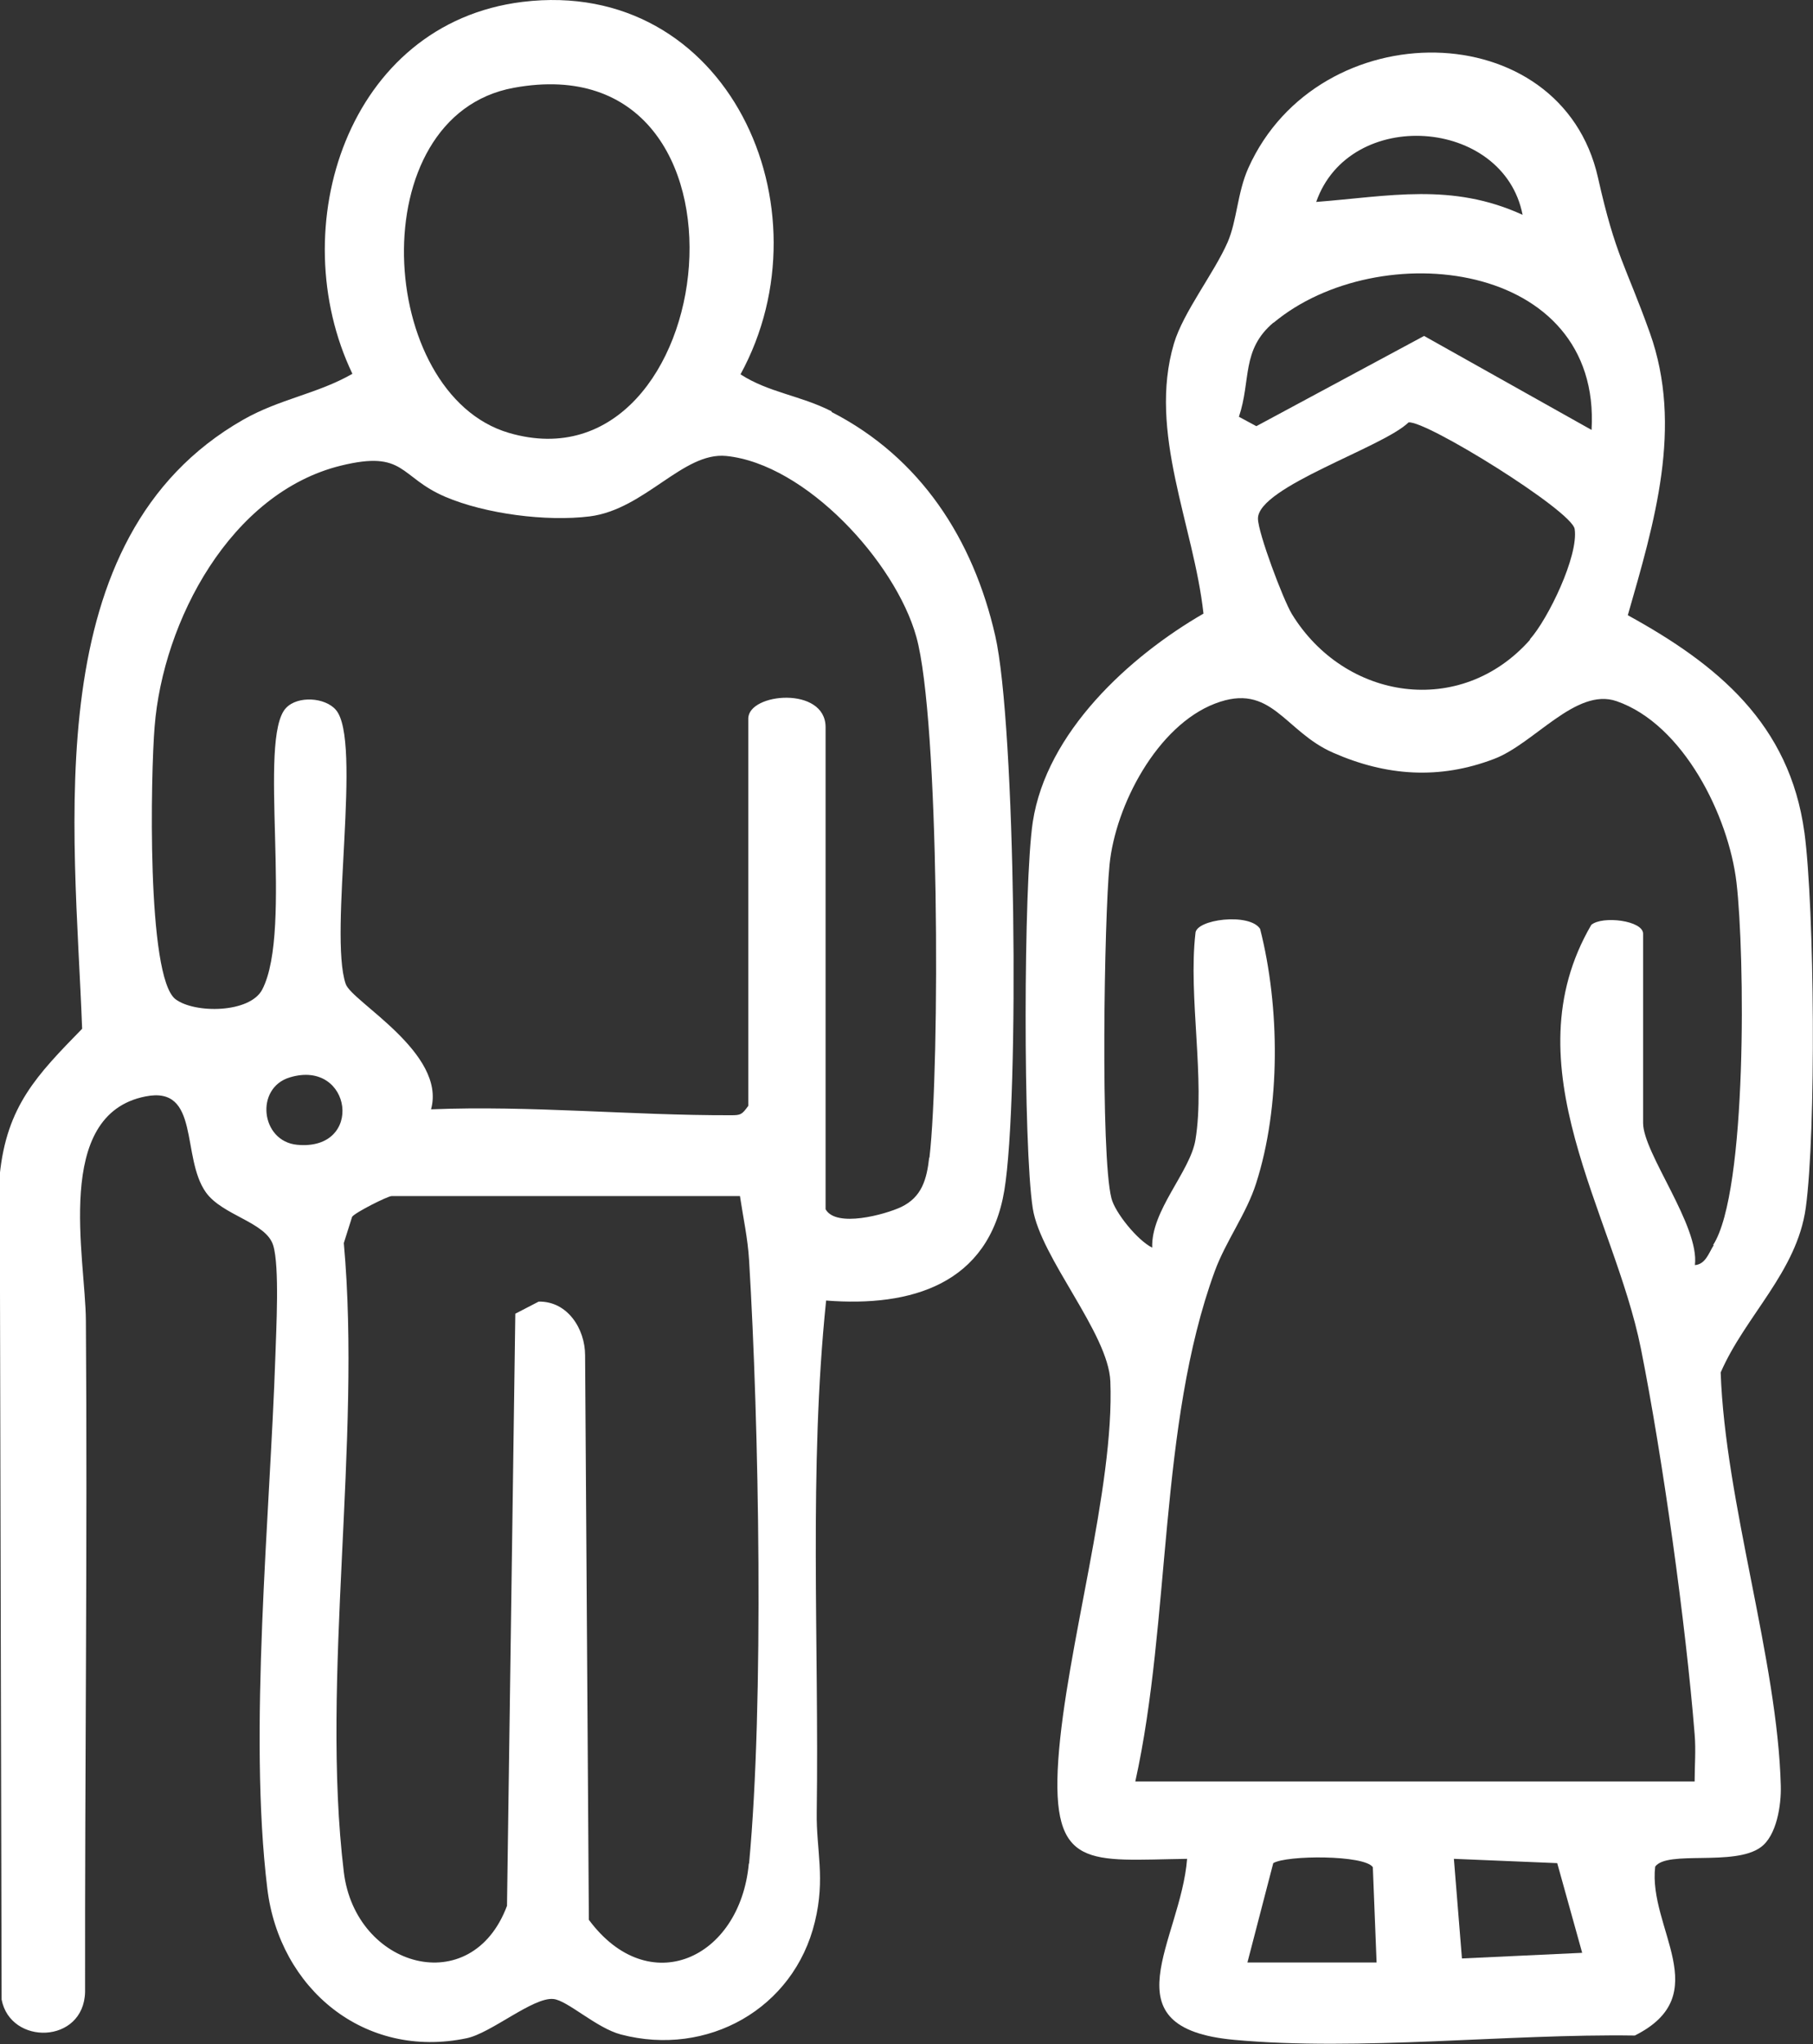
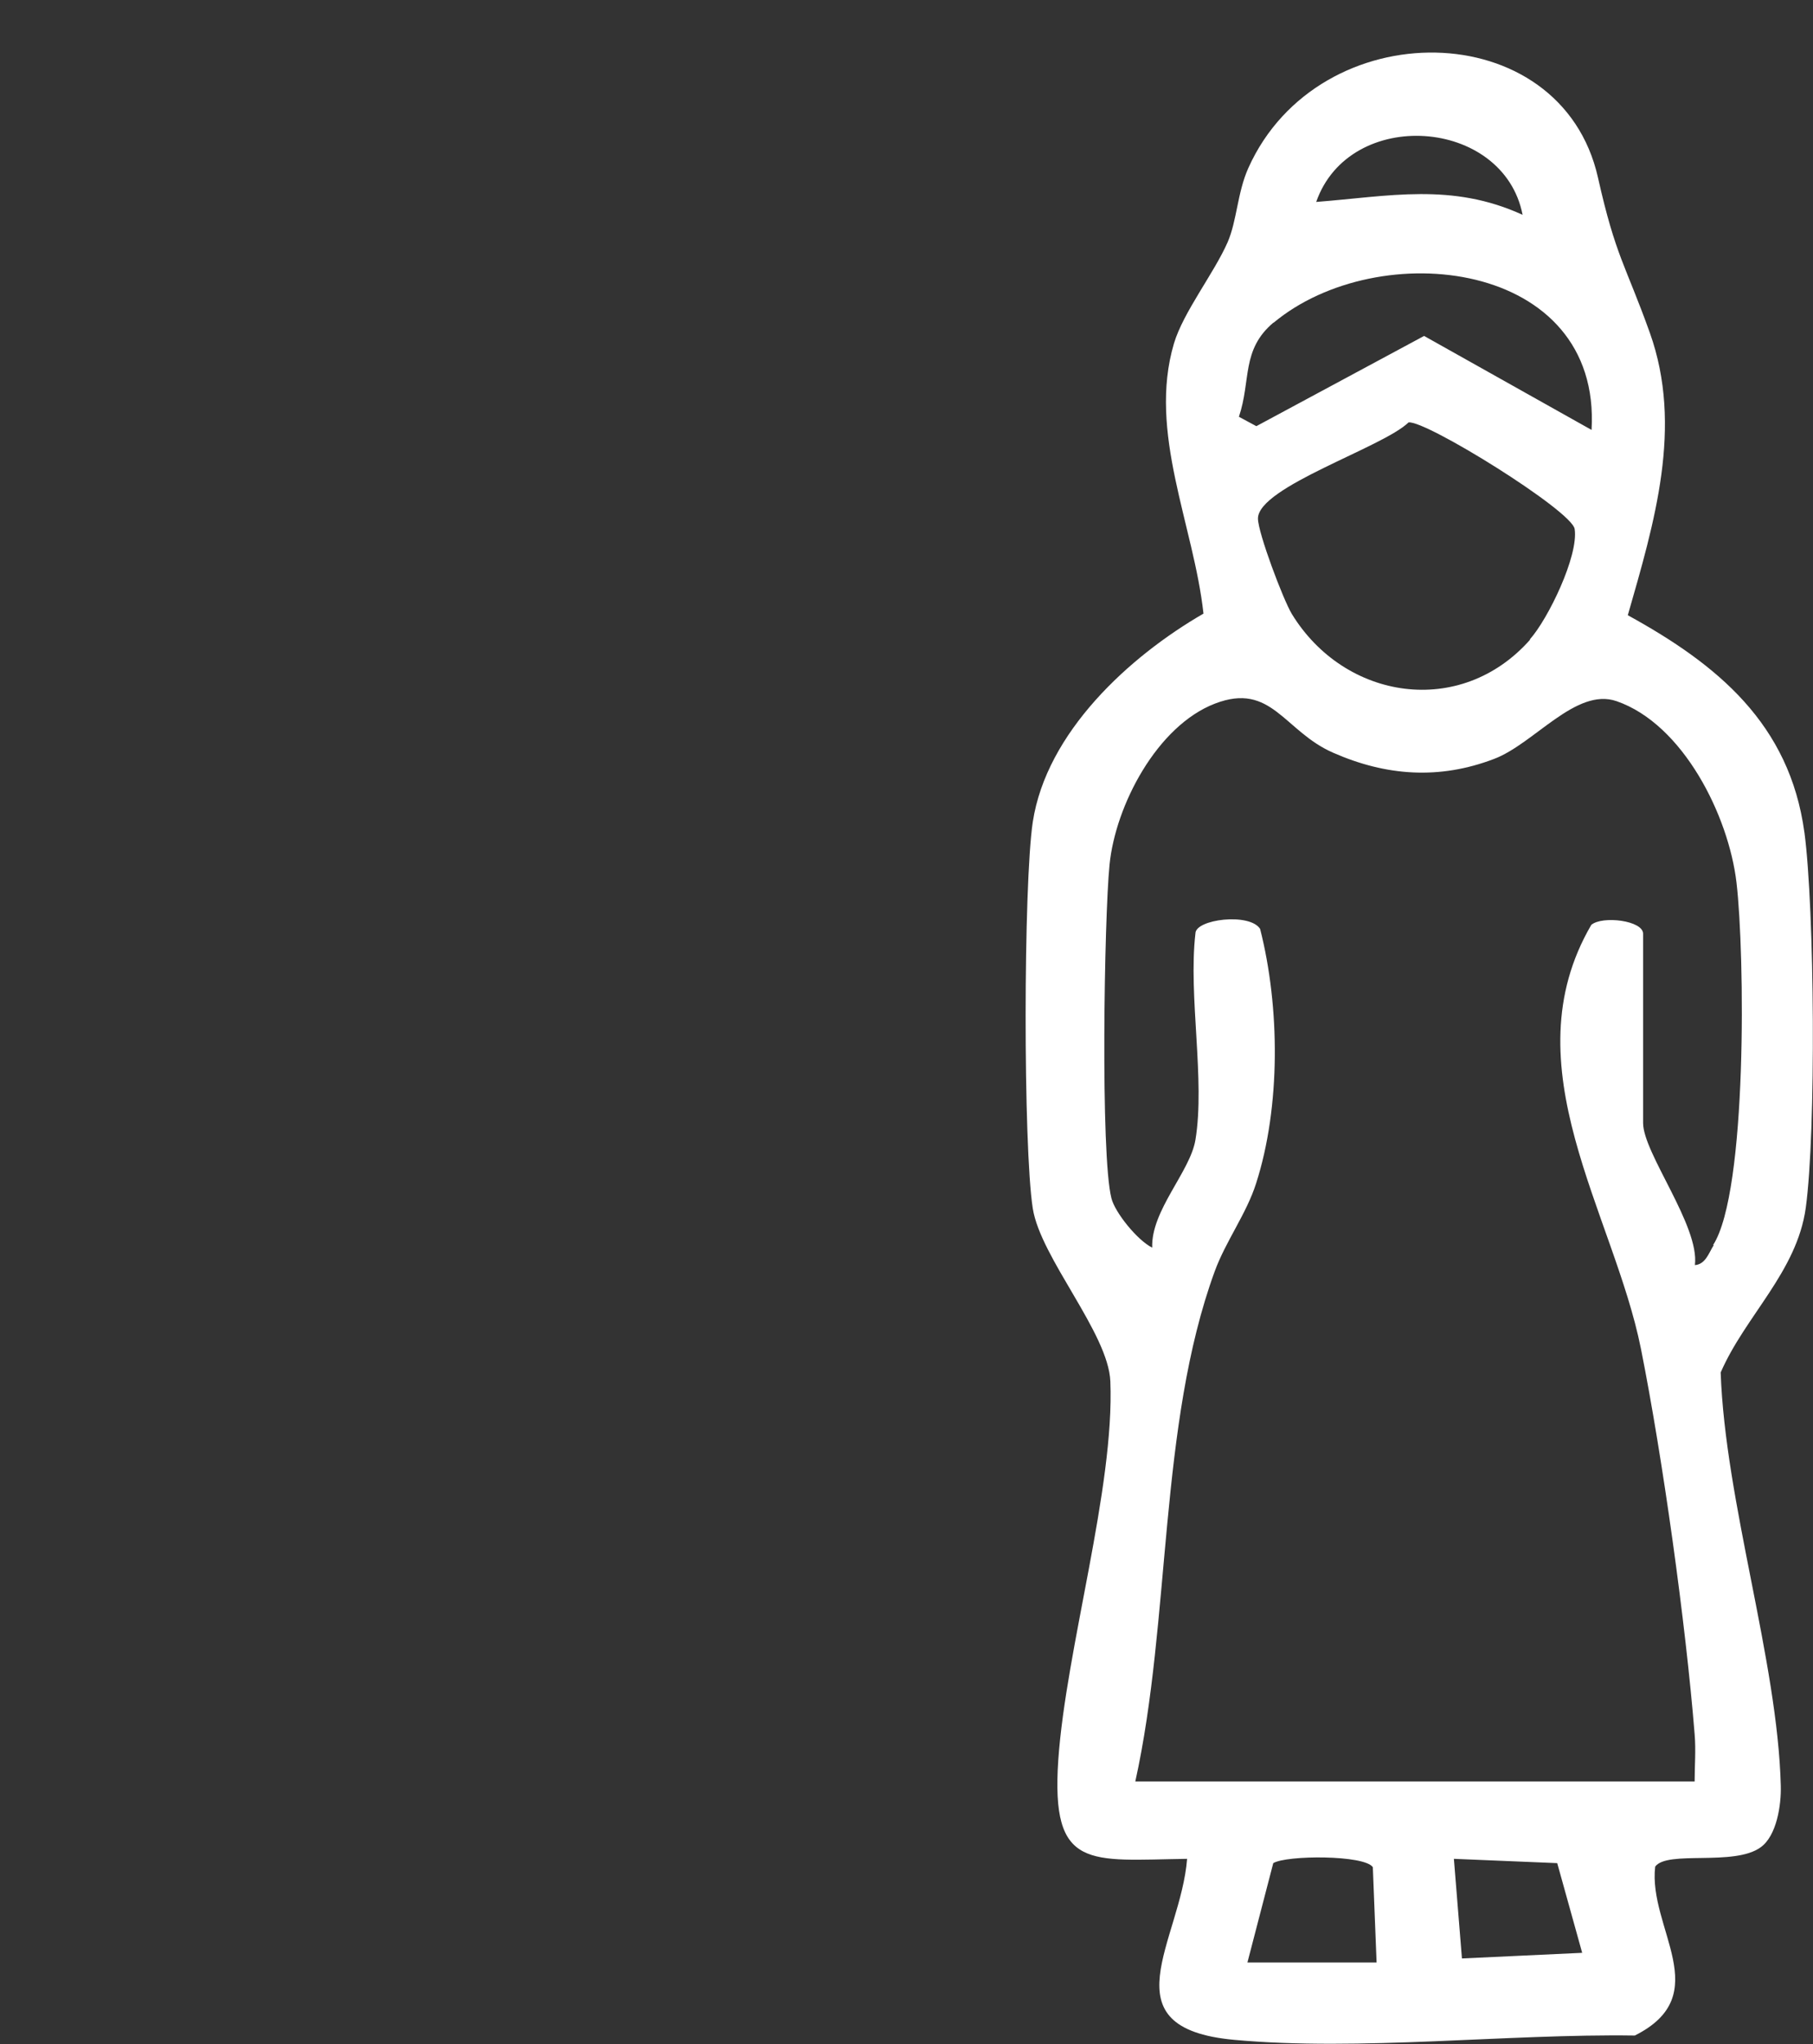
<svg xmlns="http://www.w3.org/2000/svg" id="_レイヤー_2" viewBox="0 0 67.55 76.12">
  <rect x="0" y="0" width="67.55" height="76.12" fill="#333333" stroke="none" />
  <defs>
    <style>.cls-1{fill:#fff;}</style>
  </defs>
  <g id="_レイヤー_1-2">
-     <path class="cls-1" d="M30.99,15.32c-1.18-.6-2.35-.7-3.4-1.38C30.98,7.74,27.11-.86,19.47.07c-6.53.8-8.94,8.42-6.34,13.85-1.31.75-2.7.93-4.07,1.71-7.71,4.4-6.28,15.15-6,22.68-1.69,1.73-2.81,2.88-3.07,5.44l.07,30.71c.33,1.72,3.06,1.66,3.11-.28-.01-8.33.09-16.66.03-24.99-.01-2.35-1.23-7.68,2.22-8.36,2.05-.41,1.32,2.26,2.25,3.57.62.87,2.25,1.11,2.51,1.98.24.78.11,3.14.08,4.12-.2,5.95-1.01,14.01-.3,19.83.45,3.72,3.61,6.37,7.43,5.57.91-.19,2.48-1.54,3.23-1.46.52.05,1.6,1.08,2.51,1.32,3.23.85,6.45-.96,7.23-4.19.4-1.63.05-2.67.07-4.07.09-6.35-.3-12.77.35-19.07,3.17.25,6.06-.61,6.64-4.1.57-3.42.42-17.36-.34-20.66-.82-3.59-2.78-6.63-6.1-8.33ZM19.14,3.27c9.69-1.78,7.78,15.18-.18,12.85-4.94-1.45-5.54-11.8.18-12.85ZM11.07,42.63c-1.36-.13-1.58-2.12-.27-2.51,2.32-.7,2.79,2.75.27,2.51ZM27.9,69.4c-.33,3.55-3.73,5.1-5.96,2.09l-.14-21.02c0-.98-.65-2.02-1.73-2l-.87.45-.31,22.05c-1.32,3.53-5.65,2.31-6.08-1.26-.87-7.19.67-16.05,0-23.42l.31-.98c.13-.17,1.33-.77,1.47-.77h12.98c.12.81.29,1.56.34,2.39.37,6.12.56,16.48,0,22.46ZM34.62,43.11c-.09.8-.27,1.47-1.05,1.84-.6.28-2.42.78-2.81.08v-17.95c0-1.54-2.88-1.28-2.88-.32v14.42c-.24.33-.28.35-.65.35-3.7.01-7.46-.37-11.17-.22.58-2.1-2.96-4.01-3.18-4.67-.64-1.87.63-9.08-.37-10.21-.4-.46-1.41-.53-1.85-.07-1.08,1.12.28,8.24-.89,10.49-.46.88-2.51.9-3.23.36-1.09-.83-.92-8.45-.78-10.14.31-3.94,2.83-8.72,6.94-9.73,2.41-.59,2.16.42,3.89,1.16,1.5.64,3.77.93,5.38.73,2.06-.26,3.48-2.41,5.09-2.25,2.96.3,6.3,3.94,7.08,6.73.86,3.06.89,15.96.49,19.4Z" />
    <path class="cls-1" d="M67.23,31c-.55-4.04-3.23-6.25-6.58-8.09.99-3.45,2.07-7.02.82-10.52-.91-2.54-1.27-2.83-1.93-5.77-1.37-6.11-10.41-6.2-13.03-.36-.41.92-.42,1.95-.77,2.76-.51,1.16-1.65,2.6-2,3.77-.98,3.31.74,6.77,1.1,10.06-2.77,1.6-5.85,4.42-6.36,7.76-.35,2.33-.36,12.08,0,14.39.29,1.84,2.82,4.65,2.89,6.44.16,3.98-1.65,9.94-1.94,14.1-.28,4.13,1.16,3.73,4.8,3.68-.24,3.06-3.05,6.3,1.75,6.74,4.68.43,10.18-.23,14.93-.16,3.04-1.52.49-4,.76-6.29.45-.62,2.94,0,3.93-.72.6-.43.77-1.58.75-2.29-.12-4.67-2.07-10.55-2.24-15.39.91-2.1,2.84-3.75,3.17-6.13.39-2.84.33-11.12-.05-13.99ZM56.73,8c-2.64-1.21-4.98-.69-7.69-.48,1.24-3.55,6.98-3.15,7.69.48ZM47.45,12.02c3.91-3.26,12.22-2.34,11.85,3.99l-6.24-3.5-6.25,3.36-.65-.35c.46-1.36.08-2.49,1.29-3.51ZM57.01,23.82c-2.59,2.93-6.91,2.26-8.88-.96-.32-.53-1.26-3.02-1.26-3.55,0-1.18,4.66-2.65,5.61-3.58.64-.09,6.09,3.29,6.19,3.97.15,1-.99,3.35-1.67,4.11ZM46.48,73.07l.96-3.69c.5-.3,3.39-.31,3.71.15l.14,3.55h-4.81ZM54.47,72.93l-.3-3.71,3.85.16.93,3.34-4.48.21ZM63.85,46.37c-.18.28-.3.71-.7.74.18-1.46-1.93-4.17-1.93-5.29v-7.05c0-.49-1.51-.68-1.93-.33-3.07,5.26.84,10.74,1.85,15.79.81,4.06,1.67,10.23,2,14.35.05.59,0,1.18,0,1.76h-20.84c1.33-6.01.86-13.26,2.96-19,.41-1.12,1.18-2.14,1.54-3.27.92-2.86.89-6.58.15-9.48-.39-.61-2.41-.36-2.41.17-.27,2.34.37,5.46,0,7.69-.2,1.19-1.66,2.63-1.61,4.01-.55-.27-1.39-1.31-1.52-1.84-.41-1.6-.27-10.42-.07-12.42.22-2.21,1.77-5.17,3.93-6,2.11-.81,2.57,1.03,4.4,1.83,1.98.87,3.96,1.01,6,.23,1.5-.57,3.05-2.67,4.56-2.15,2.49.86,4.18,4.28,4.47,6.76.31,2.64.41,11.5-.87,13.49Z" />
  </g>
</svg>